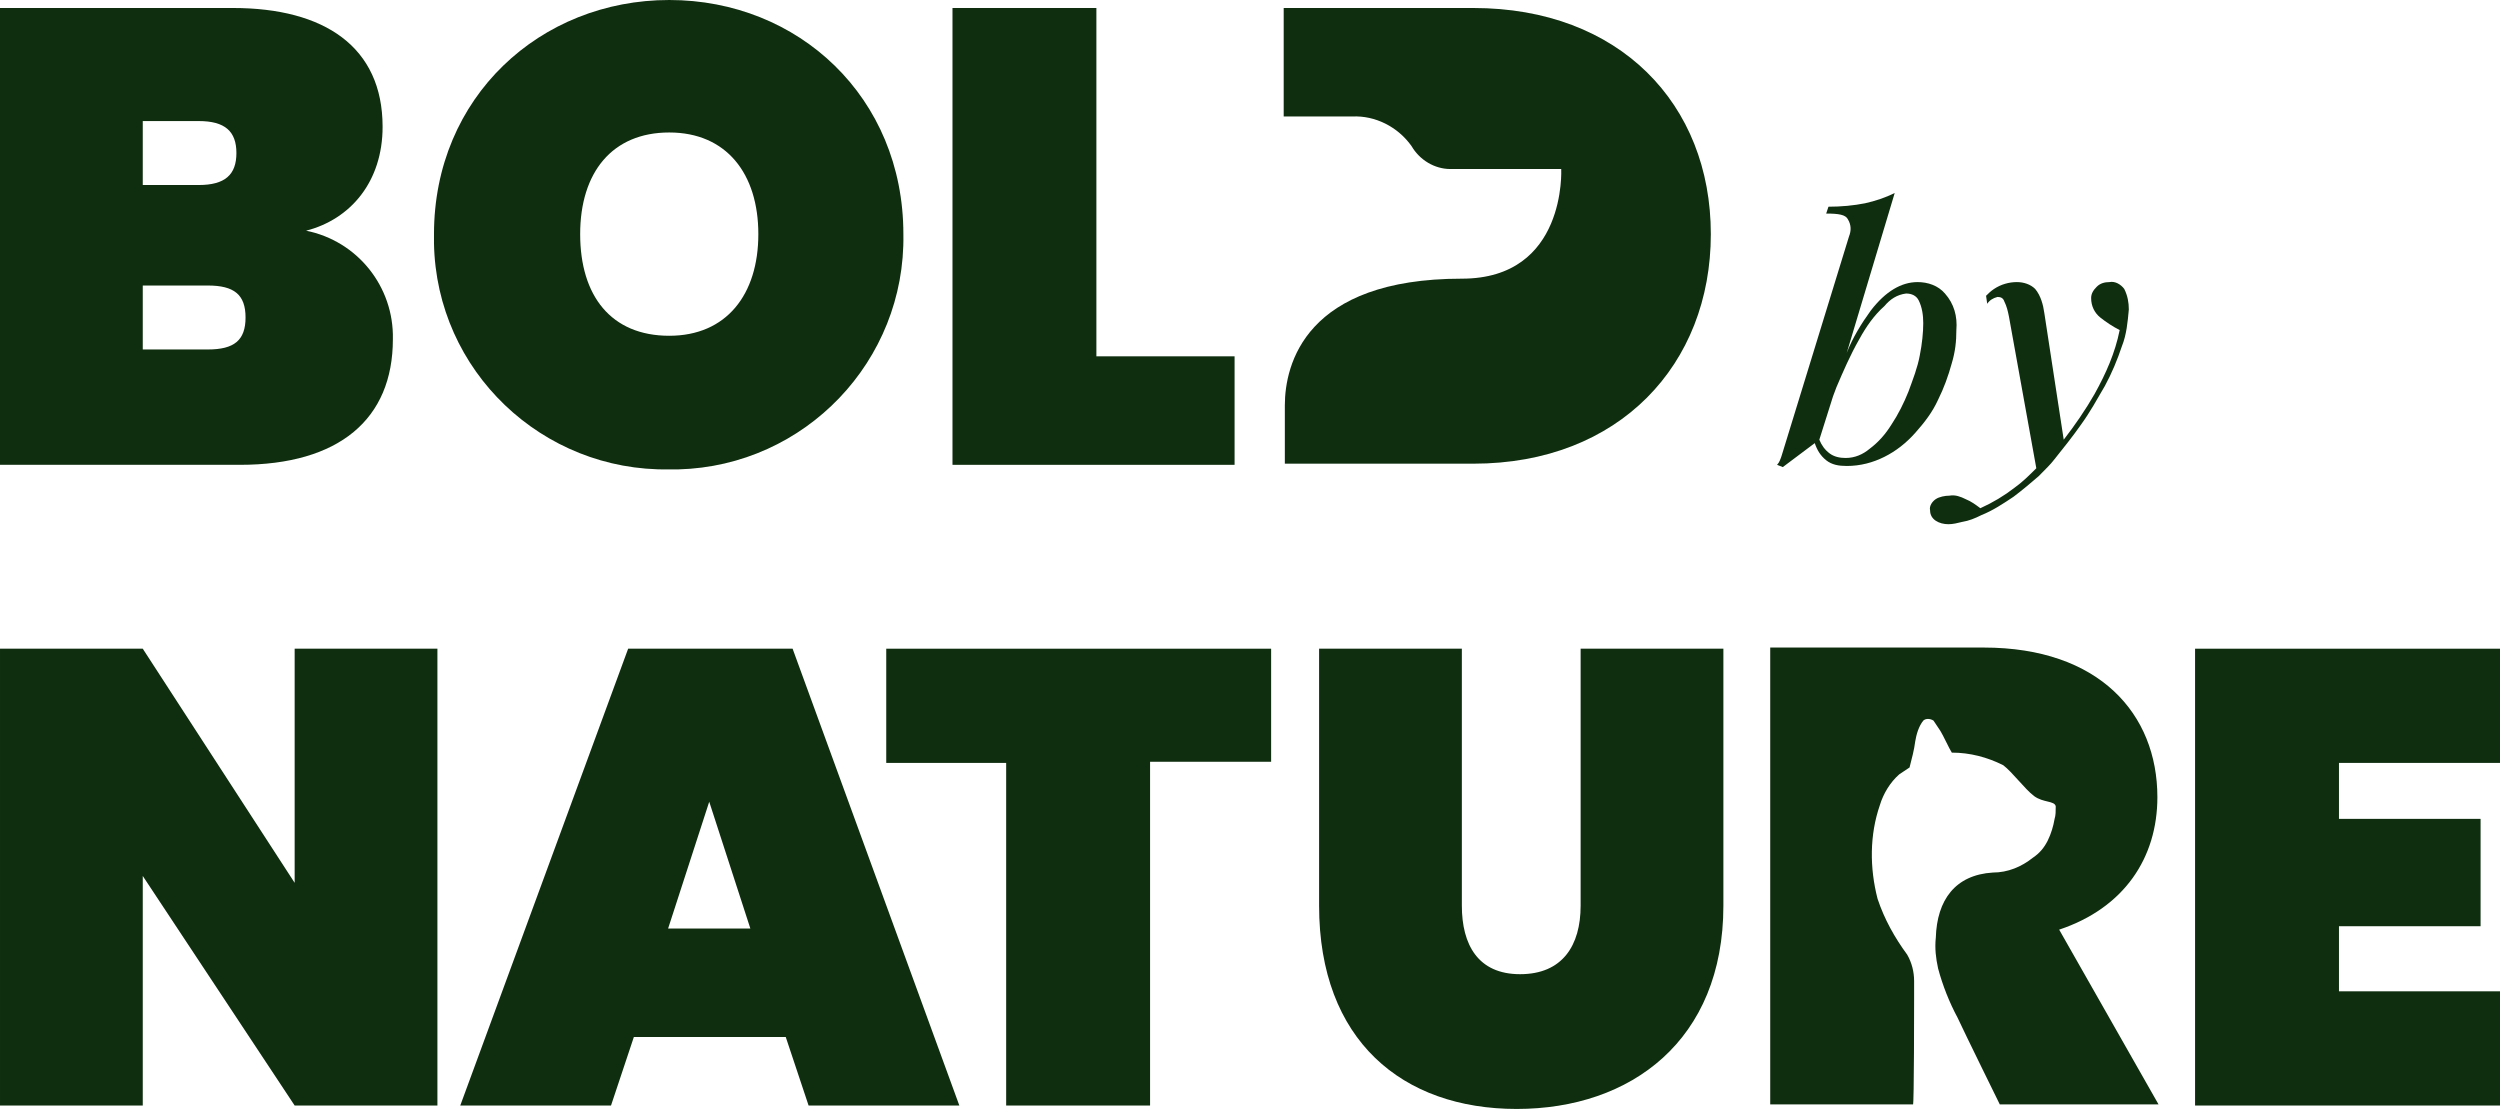
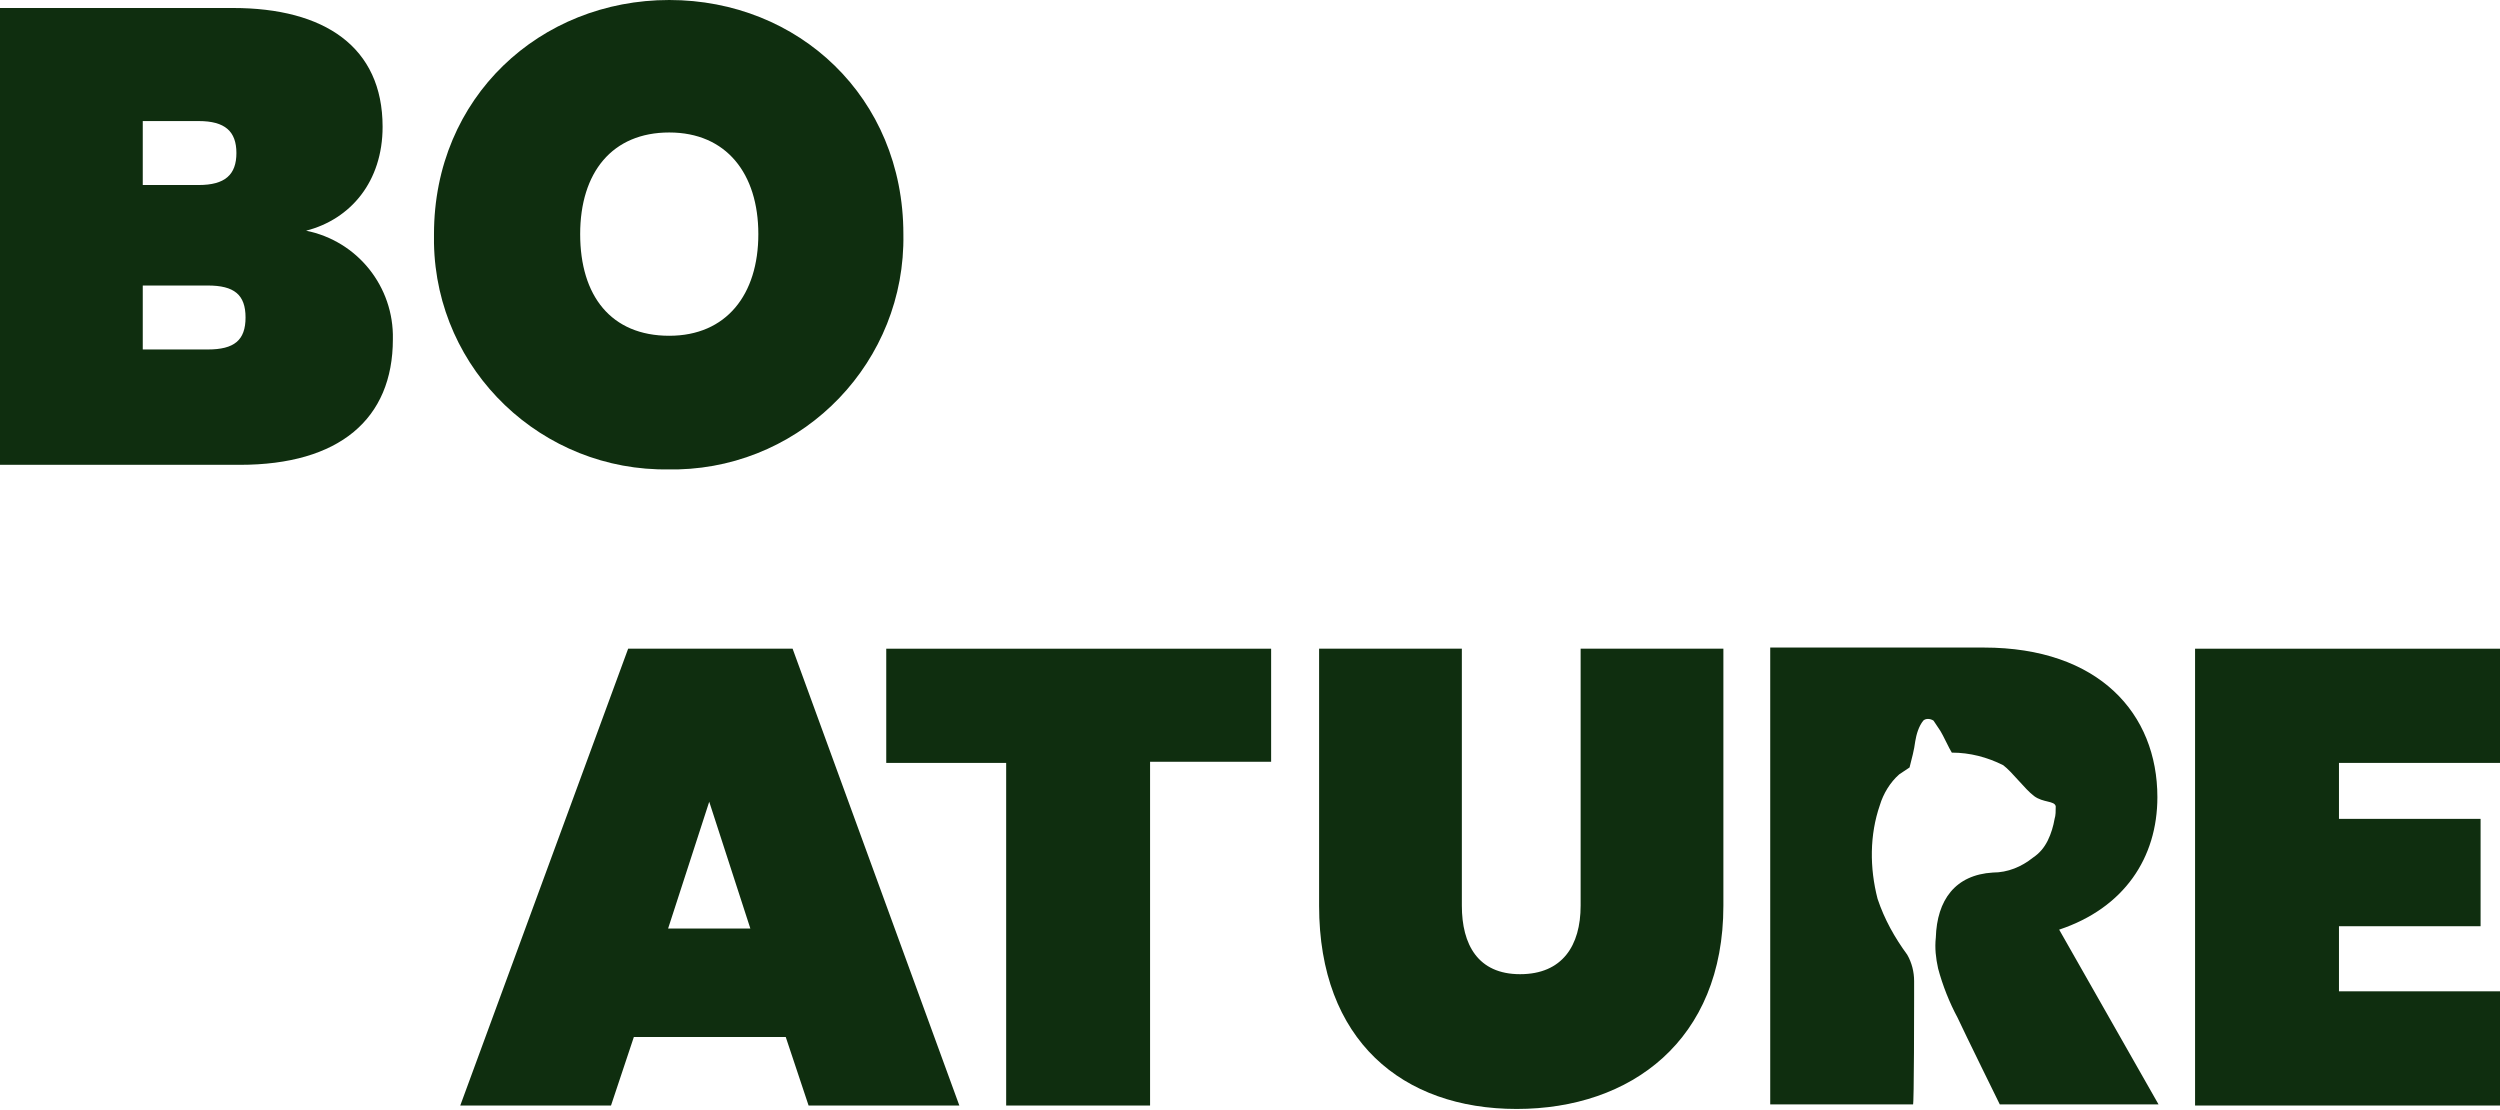
<svg xmlns="http://www.w3.org/2000/svg" viewBox="0 0 218.9 97.2">
  <g fill="#0f2e0f">
    <path d="m21 40.7h-21v-40h20.4c8 0 13.1 3.4 13.1 10.4 0 4.8-2.8 8.1-6.7 9.1 4.5.9 7.7 4.9 7.6 9.5 0 7-4.7 11-13.4 11zm-3.6-30.1h-4.9v5.6h4.9c2.3 0 3.3-.9 3.3-2.8s-1-2.8-3.3-2.8zm.8 14.4h-5.7v5.6h5.7c2.3 0 3.3-.8 3.3-2.8s-1-2.8-3.3-2.8z" />
    <path d="m58.6 41.1c-11.1.2-20.4-8.6-20.6-19.8 0-.3 0-.5 0-.8 0-12 9.3-20.5 20.6-20.5s20.5 8.5 20.5 20.5c.2 11.1-8.6 20.3-19.7 20.6-.2 0-.5 0-.8 0zm0-11.7c5 0 7.8-3.6 7.8-8.9s-2.8-8.9-7.8-8.9-7.8 3.5-7.8 8.9 2.7 8.9 7.8 8.9z" />
-     <path d="m38.3 56.8v40h-12.5l-13.3-20.1v20.1h-12.5v-40h12.5l13.3 20.5v-20.5z" />
    <path d="m68.8 90.8h-13.3l-2 6h-13.2l14.7-40h14.4l14.6 40h-13.2zm-6.7-20.6-3.6 11.1h7.2z" />
    <path d="m77.6 56.8h33.7v9.9h-10.6v30.1h-12.6v-30h-10.5z" />
    <path d="m115.5 56.8h12.5v22.5c0 3.4 1.4 6 5.1 6s5.3-2.5 5.3-6v-22.5h12.5v22.5c0 11.8-8.1 17.8-18.1 17.8s-17.3-6-17.3-17.8z" />
    <path d="m218.9 66.8h-14.1v4.9h12.4v9.4h-12.4v5.7h14.1v10h-26.7v-40h26.7z" />
-     <path d="m129 .7h-16.6v9.5h6c2-.1 4 .9 5.2 2.6.7 1.2 2 2 3.4 2h9.7s.5 9.6-8.7 9.6c-13.7 0-15.5 7.5-15.5 11.1v5.1h16.5c12.8 0 20.8-8.7 20.8-20.1s-8-19.8-20.8-19.8z" />
-     <path d="m96 .7v30.5h12.1v9.5h-24.7v-40z" />
-     <path d="m170.3 25.7c-.6-.7-1.5-1-2.4-1-1.4 0-2.8.8-4.1 2.5-.8 1.1-1.6 2.4-2.1 3.7l4.2-14c-.8.4-1.7.7-2.6.9-1 .2-2.1.3-3.2.3l-.2.6c1.1 0 1.7.1 1.9.5.3.5.3 1 .1 1.5 0 0-5.8 18.9-5.9 19.2s-.2.6-.4.8l.5.2 1.6-1.2 1.2-.9c.2.6.5 1.1 1 1.5s1.1.5 1.8.5c1.2 0 2.3-.3 3.3-.8s1.9-1.2 2.7-2.1 1.5-1.8 2-2.9c.5-1 .9-2.1 1.2-3.2.3-1 .4-1.9.4-2.9.1-1.2-.2-2.3-1-3.2zm-2.2 5.4c-.2 1.1-.6 2.1-1 3.2-.4 1-.9 2-1.5 2.9-.5.8-1.1 1.5-1.9 2.1-.6.5-1.3.8-2.1.8-.5 0-1-.1-1.4-.4s-.7-.7-.9-1.2l1.2-3.8.3-.8c.6-1.4 1.2-2.8 2-4.2.6-1.1 1.3-2.1 2.2-2.9.5-.6 1.1-1 1.9-1.1.5 0 .9.2 1.1.6.3.6.4 1.3.4 2 0 .8-.1 1.8-.3 2.8z" />
-     <path d="m174 26.6c.2-.3.5-.5.9-.6.3 0 .5.1.6.4.2.4.3.8.4 1.3l2.4 13.3c-.6.6-1.2 1.2-1.9 1.7-.9.7-1.9 1.3-3 1.8-.4-.3-.8-.6-1.3-.8-.4-.2-.9-.4-1.4-.3-.4 0-.9.1-1.2.3s-.6.6-.5 1c0 .4.2.7.5.9s.7.3 1.1.3.8-.1 1.2-.2c.6-.1 1.1-.3 1.7-.6 1-.4 1.9-1 2.8-1.6.8-.6 1.5-1.2 2.2-1.8.6-.6 1.1-1.1 1.4-1.5.8-1 1.6-2 2.3-3 .8-1.1 1.4-2.2 2.1-3.4.6-1.1 1.1-2.3 1.5-3.5.4-1 .5-2.1.6-3.2 0-.6-.1-1.2-.4-1.8-.3-.4-.8-.7-1.3-.6-.4 0-.8.1-1.1.4s-.5.6-.5 1c0 .7.3 1.3.8 1.7s1.1.8 1.7 1.1c-.4 2-1.2 3.8-2.2 5.6-.8 1.4-1.7 2.7-2.7 4l-1.7-11.1c-.1-.7-.3-1.5-.8-2.1-.4-.4-1-.6-1.6-.6-.7 0-1.4.2-2 .6-.3.2-.5.4-.7.6" />
    <path d="m167.6 87.3v-1.4c0-.8-.2-1.6-.6-2.3-1.1-1.5-2-3.1-2.6-4.9-.7-2.7-.7-5.6.2-8.2.3-1 .9-2 1.7-2.7.3-.2.6-.4.9-.6.2-.8.4-1.5.5-2.3.1-.6.3-1.3.7-1.8.2-.2.6-.2.9 0 .2.3.4.6.6.9s.8 1.6 1 1.9c1.6 0 3.1.4 4.5 1.1.8.6 1.9 2.1 2.7 2.7s1.8.4 1.9.9c0 .4 0 .8-.1 1.1-.1.6-.3 1.3-.6 1.9s-.7 1.1-1.3 1.5c-1 .8-2.2 1.3-3.5 1.3-3.3.2-4.9 2.4-5 5.7-.1.9 0 1.8.2 2.7.4 1.5 1 3 1.7 4.3.6 1.3 3.7 7.6 3.7 7.6h13.9l-8.7-15.3c5.7-1.9 8.6-6.3 8.6-11.6 0-7.3-5.1-13.1-15.2-13.1h-18.7v40h12.5c.1.2.1-9.2.1-9.4z" />
  </g>
</svg>